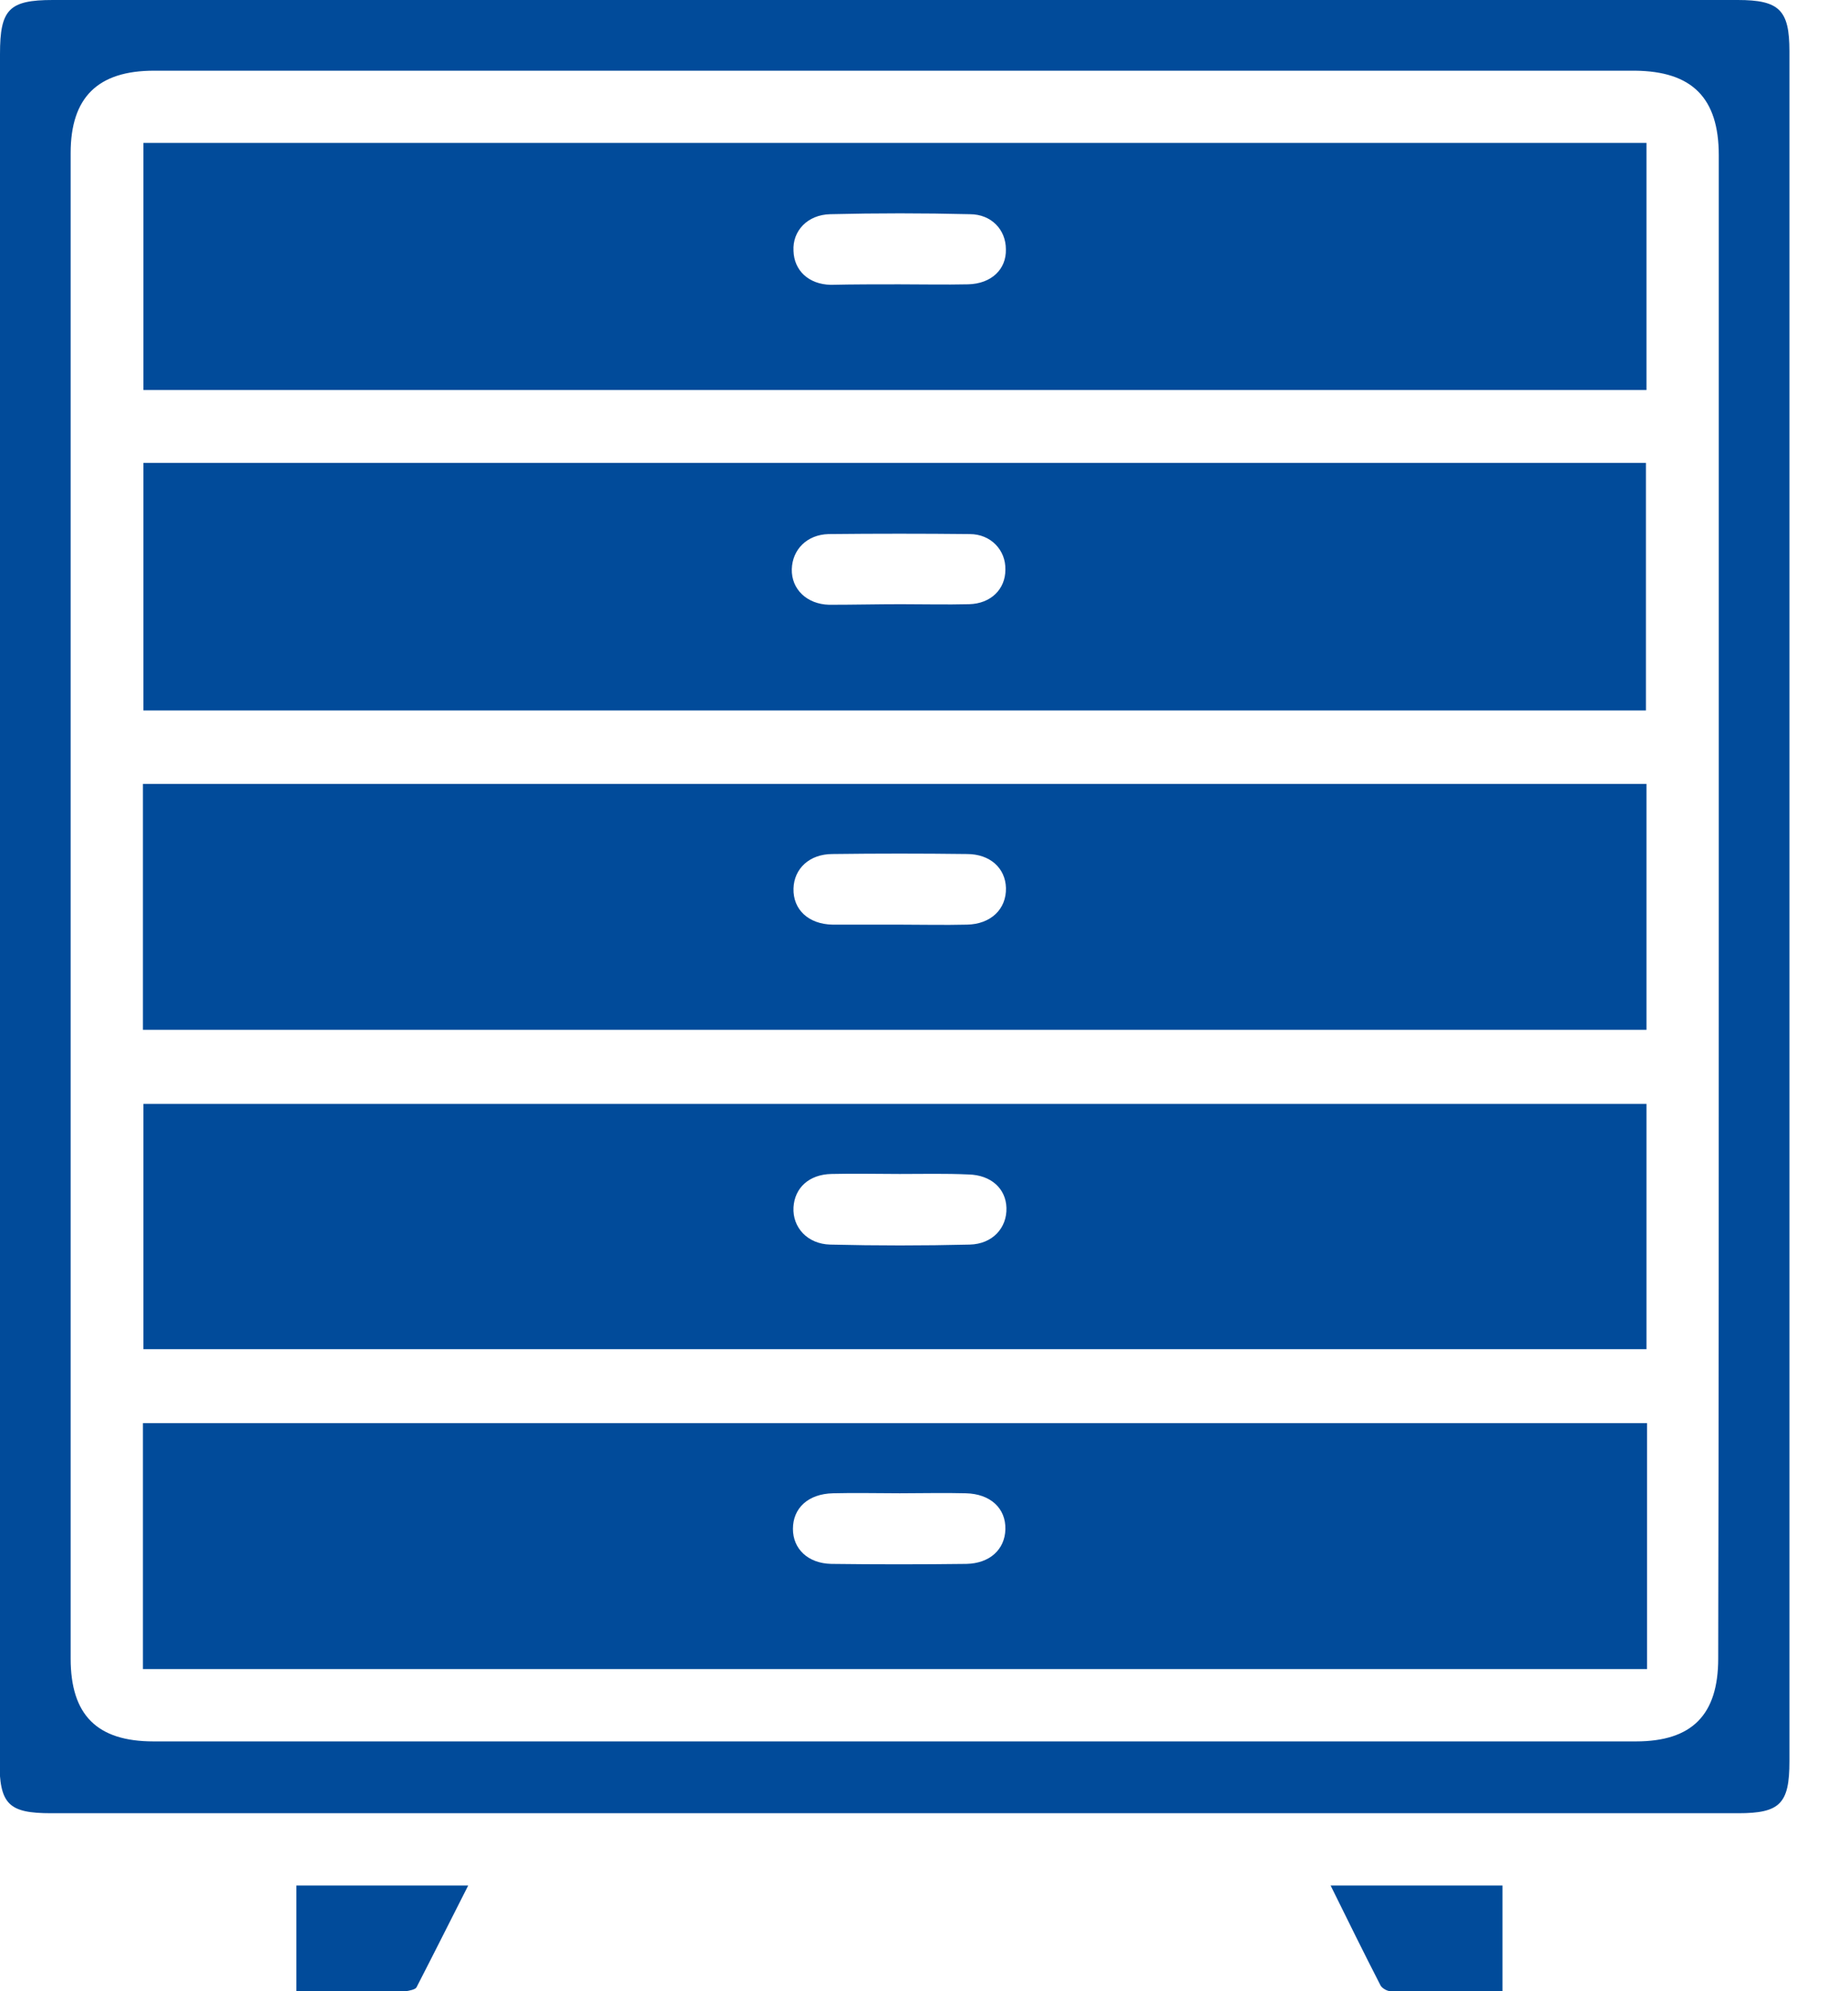
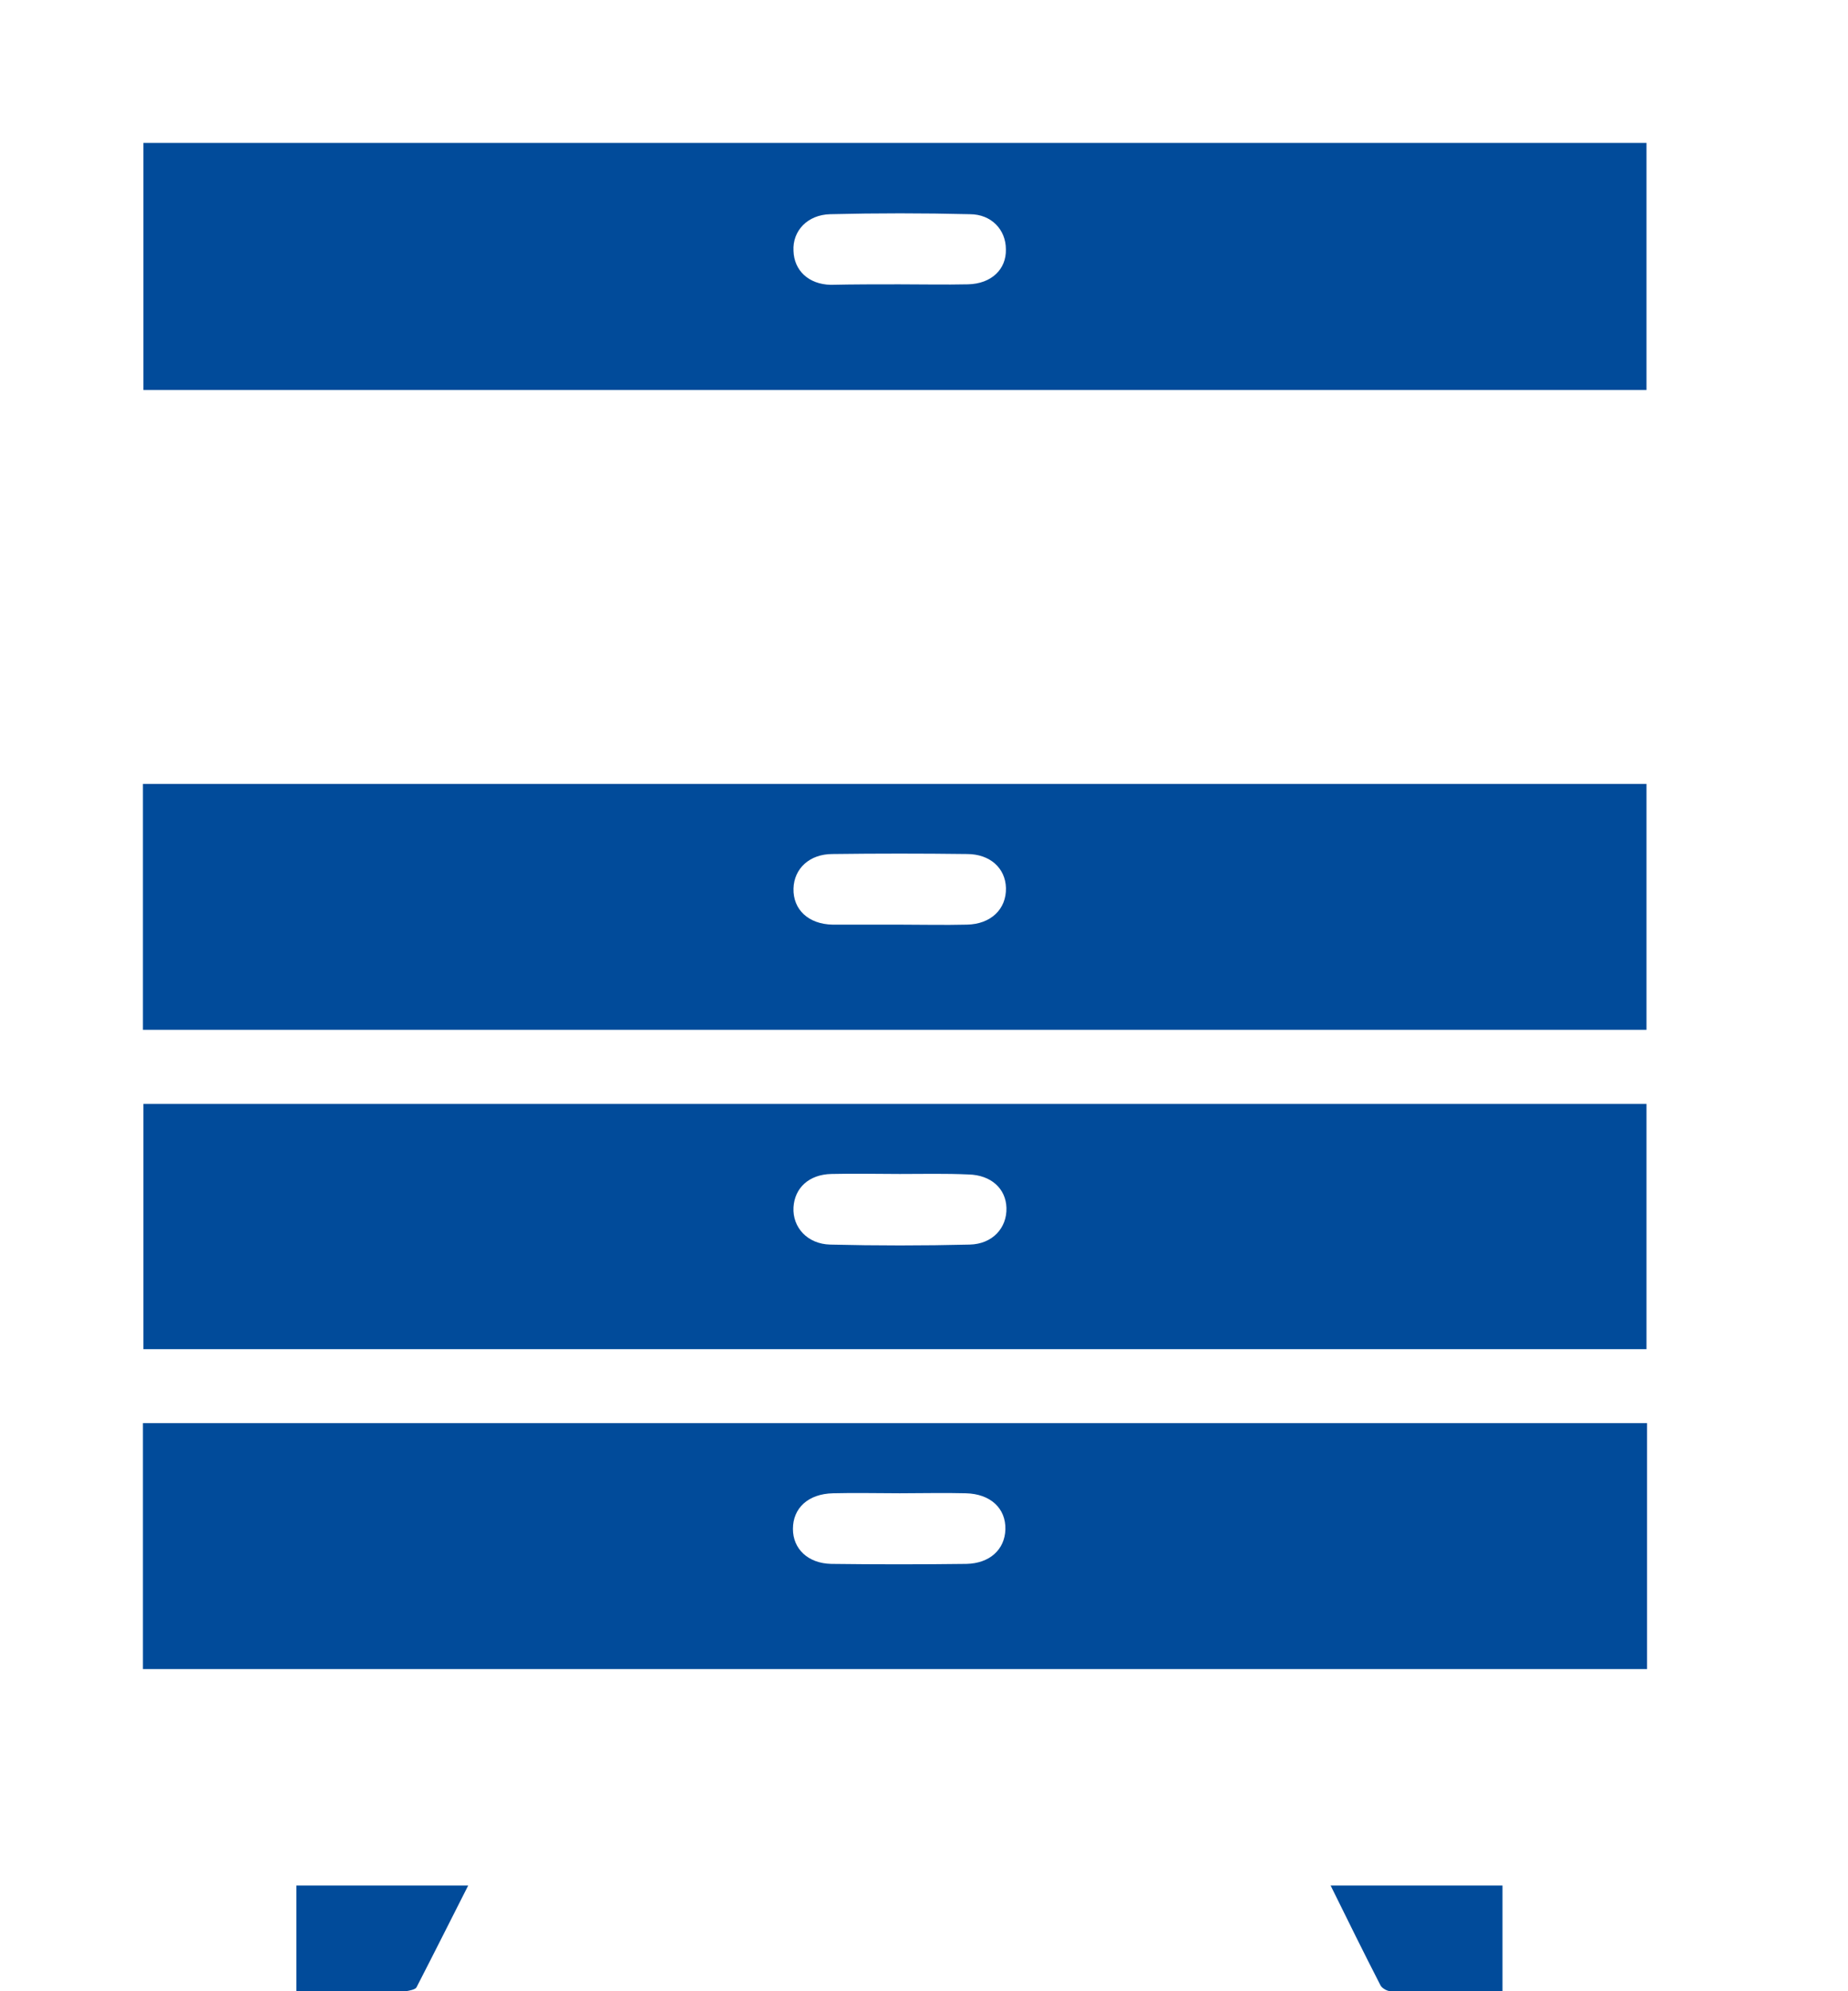
<svg xmlns="http://www.w3.org/2000/svg" width="26" height="28" viewBox="0 0 26 28" fill="none">
  <g clip-path="url(#clip0_70_1434)">
-     <path d="M1.09142e-05 12.768C1.09142e-05 8.762 1.09142e-05 4.764 1.09142e-05 0.759C1.09142e-05 0.133 0.125 0 0.743 0C6.58 0 18.612 0 24.448 0C25.035 0 25.176 0.141 25.176 0.72C25.176 8.739 25.176 16.75 25.176 24.769C25.176 25.363 25.043 25.497 24.456 25.497C18.612 25.497 6.572 25.497 0.72 25.497C0.117 25.497 -0.008 25.371 -0.008 24.753C1.09142e-05 20.756 1.09142e-05 16.766 1.09142e-05 12.768ZM24.182 12.752C24.182 9.232 24.182 5.703 24.182 2.183C24.182 1.377 23.807 1.001 23.001 0.994C18.119 0.994 7.049 0.994 2.167 0.994C1.377 0.994 0.994 1.369 0.994 2.151C0.994 9.208 0.994 16.265 0.994 23.322C0.994 24.112 1.361 24.487 2.159 24.487C7.049 24.487 18.127 24.487 23.017 24.487C23.807 24.487 24.174 24.112 24.174 23.322C24.182 19.801 24.182 16.28 24.182 12.752Z" fill="#014B9A" />
    <path d="M4.17 28C4.17 27.484 4.17 27.006 4.17 26.514C4.968 26.514 5.75 26.514 6.587 26.514C6.337 27.006 6.102 27.476 5.86 27.945C5.844 27.977 5.758 27.992 5.711 28C5.21 28 4.702 28 4.17 28Z" fill="#014B9A" />
    <path d="M21.139 26.514C21.139 27.014 21.139 27.484 21.139 28C20.607 28 20.083 28 19.566 28C19.519 28 19.449 27.961 19.425 27.922C19.191 27.468 18.964 27.006 18.721 26.514C19.551 26.514 20.333 26.514 21.139 26.514Z" fill="#014B9A" />
    <path d="M23.165 2.01C23.165 3.176 23.165 4.326 23.165 5.484C18.174 5.484 7.01 5.484 2.018 5.484C2.018 4.334 2.018 3.176 2.018 2.01C7.002 2.01 18.166 2.01 23.165 2.01ZM12.65 3.998C12.971 3.998 13.292 4.005 13.621 3.998C13.949 3.99 14.16 3.786 14.152 3.505C14.152 3.231 13.949 3.012 13.644 3.012C12.987 2.996 12.338 2.996 11.68 3.012C11.36 3.02 11.148 3.247 11.164 3.528C11.172 3.802 11.375 3.998 11.688 4.005C12.009 3.998 12.33 3.998 12.65 3.998Z" fill="#014B9A" />
-     <path d="M2.018 6.509C7.01 6.509 18.166 6.509 23.157 6.509C23.157 7.667 23.157 8.817 23.157 9.99C18.182 9.99 7.018 9.99 2.018 9.99C2.018 8.825 2.018 7.667 2.018 6.509ZM12.674 8.496C12.995 8.496 13.315 8.504 13.636 8.496C13.941 8.488 14.145 8.285 14.145 8.011C14.152 7.737 13.941 7.51 13.644 7.51C12.987 7.503 12.322 7.503 11.657 7.51C11.352 7.518 11.148 7.729 11.14 8.003C11.133 8.285 11.352 8.496 11.665 8.504C12.017 8.504 12.345 8.496 12.674 8.496Z" fill="#014B9A" />
    <path d="M2.011 14.481C2.011 13.316 2.011 12.181 2.011 11.023C6.994 11.023 18.166 11.023 23.165 11.023C23.165 12.165 23.165 13.308 23.165 14.481C18.189 14.481 7.01 14.481 2.011 14.481ZM12.643 13.002C12.963 13.002 13.284 13.01 13.605 13.002C13.941 12.995 14.16 12.784 14.153 12.486C14.145 12.204 13.926 12.009 13.605 12.009C12.971 12.001 12.338 12.001 11.712 12.009C11.391 12.009 11.172 12.212 11.164 12.494C11.156 12.791 11.375 12.995 11.712 13.002C12.025 13.002 12.33 13.002 12.643 13.002Z" fill="#014B9A" />
    <path d="M2.011 23.47C2.011 22.312 2.011 21.17 2.011 20.012C7.002 20.012 18.182 20.012 23.173 20.012C23.173 21.17 23.173 22.312 23.173 23.47C18.189 23.47 7.01 23.47 2.011 23.47ZM12.658 20.998C12.345 20.998 12.032 20.99 11.72 20.998C11.367 21.006 11.156 21.209 11.156 21.499C11.156 21.78 11.367 21.984 11.696 21.991C12.33 21.999 12.963 21.999 13.597 21.991C13.926 21.984 14.137 21.788 14.145 21.506C14.153 21.209 13.934 21.006 13.589 20.998C13.284 20.99 12.971 20.998 12.658 20.998Z" fill="#014B9A" />
    <path d="M23.165 15.522C23.165 16.687 23.165 17.822 23.165 18.972C18.182 18.972 7.01 18.972 2.018 18.972C2.018 17.83 2.018 16.687 2.018 15.522C6.994 15.522 18.166 15.522 23.165 15.522ZM12.658 16.508C12.338 16.508 12.017 16.5 11.696 16.508C11.383 16.515 11.18 16.703 11.164 16.977C11.148 17.259 11.36 17.493 11.68 17.501C12.338 17.517 12.987 17.517 13.644 17.501C13.965 17.493 14.168 17.266 14.16 16.985C14.152 16.711 13.941 16.523 13.628 16.515C13.3 16.5 12.979 16.508 12.658 16.508Z" fill="#014B9A" />
  </g>
  <defs>
    <clipPath id="clip0_70_1434">
      <rect width="25.176" height="28" fill="white" />
    </clipPath>
  </defs>
</svg>